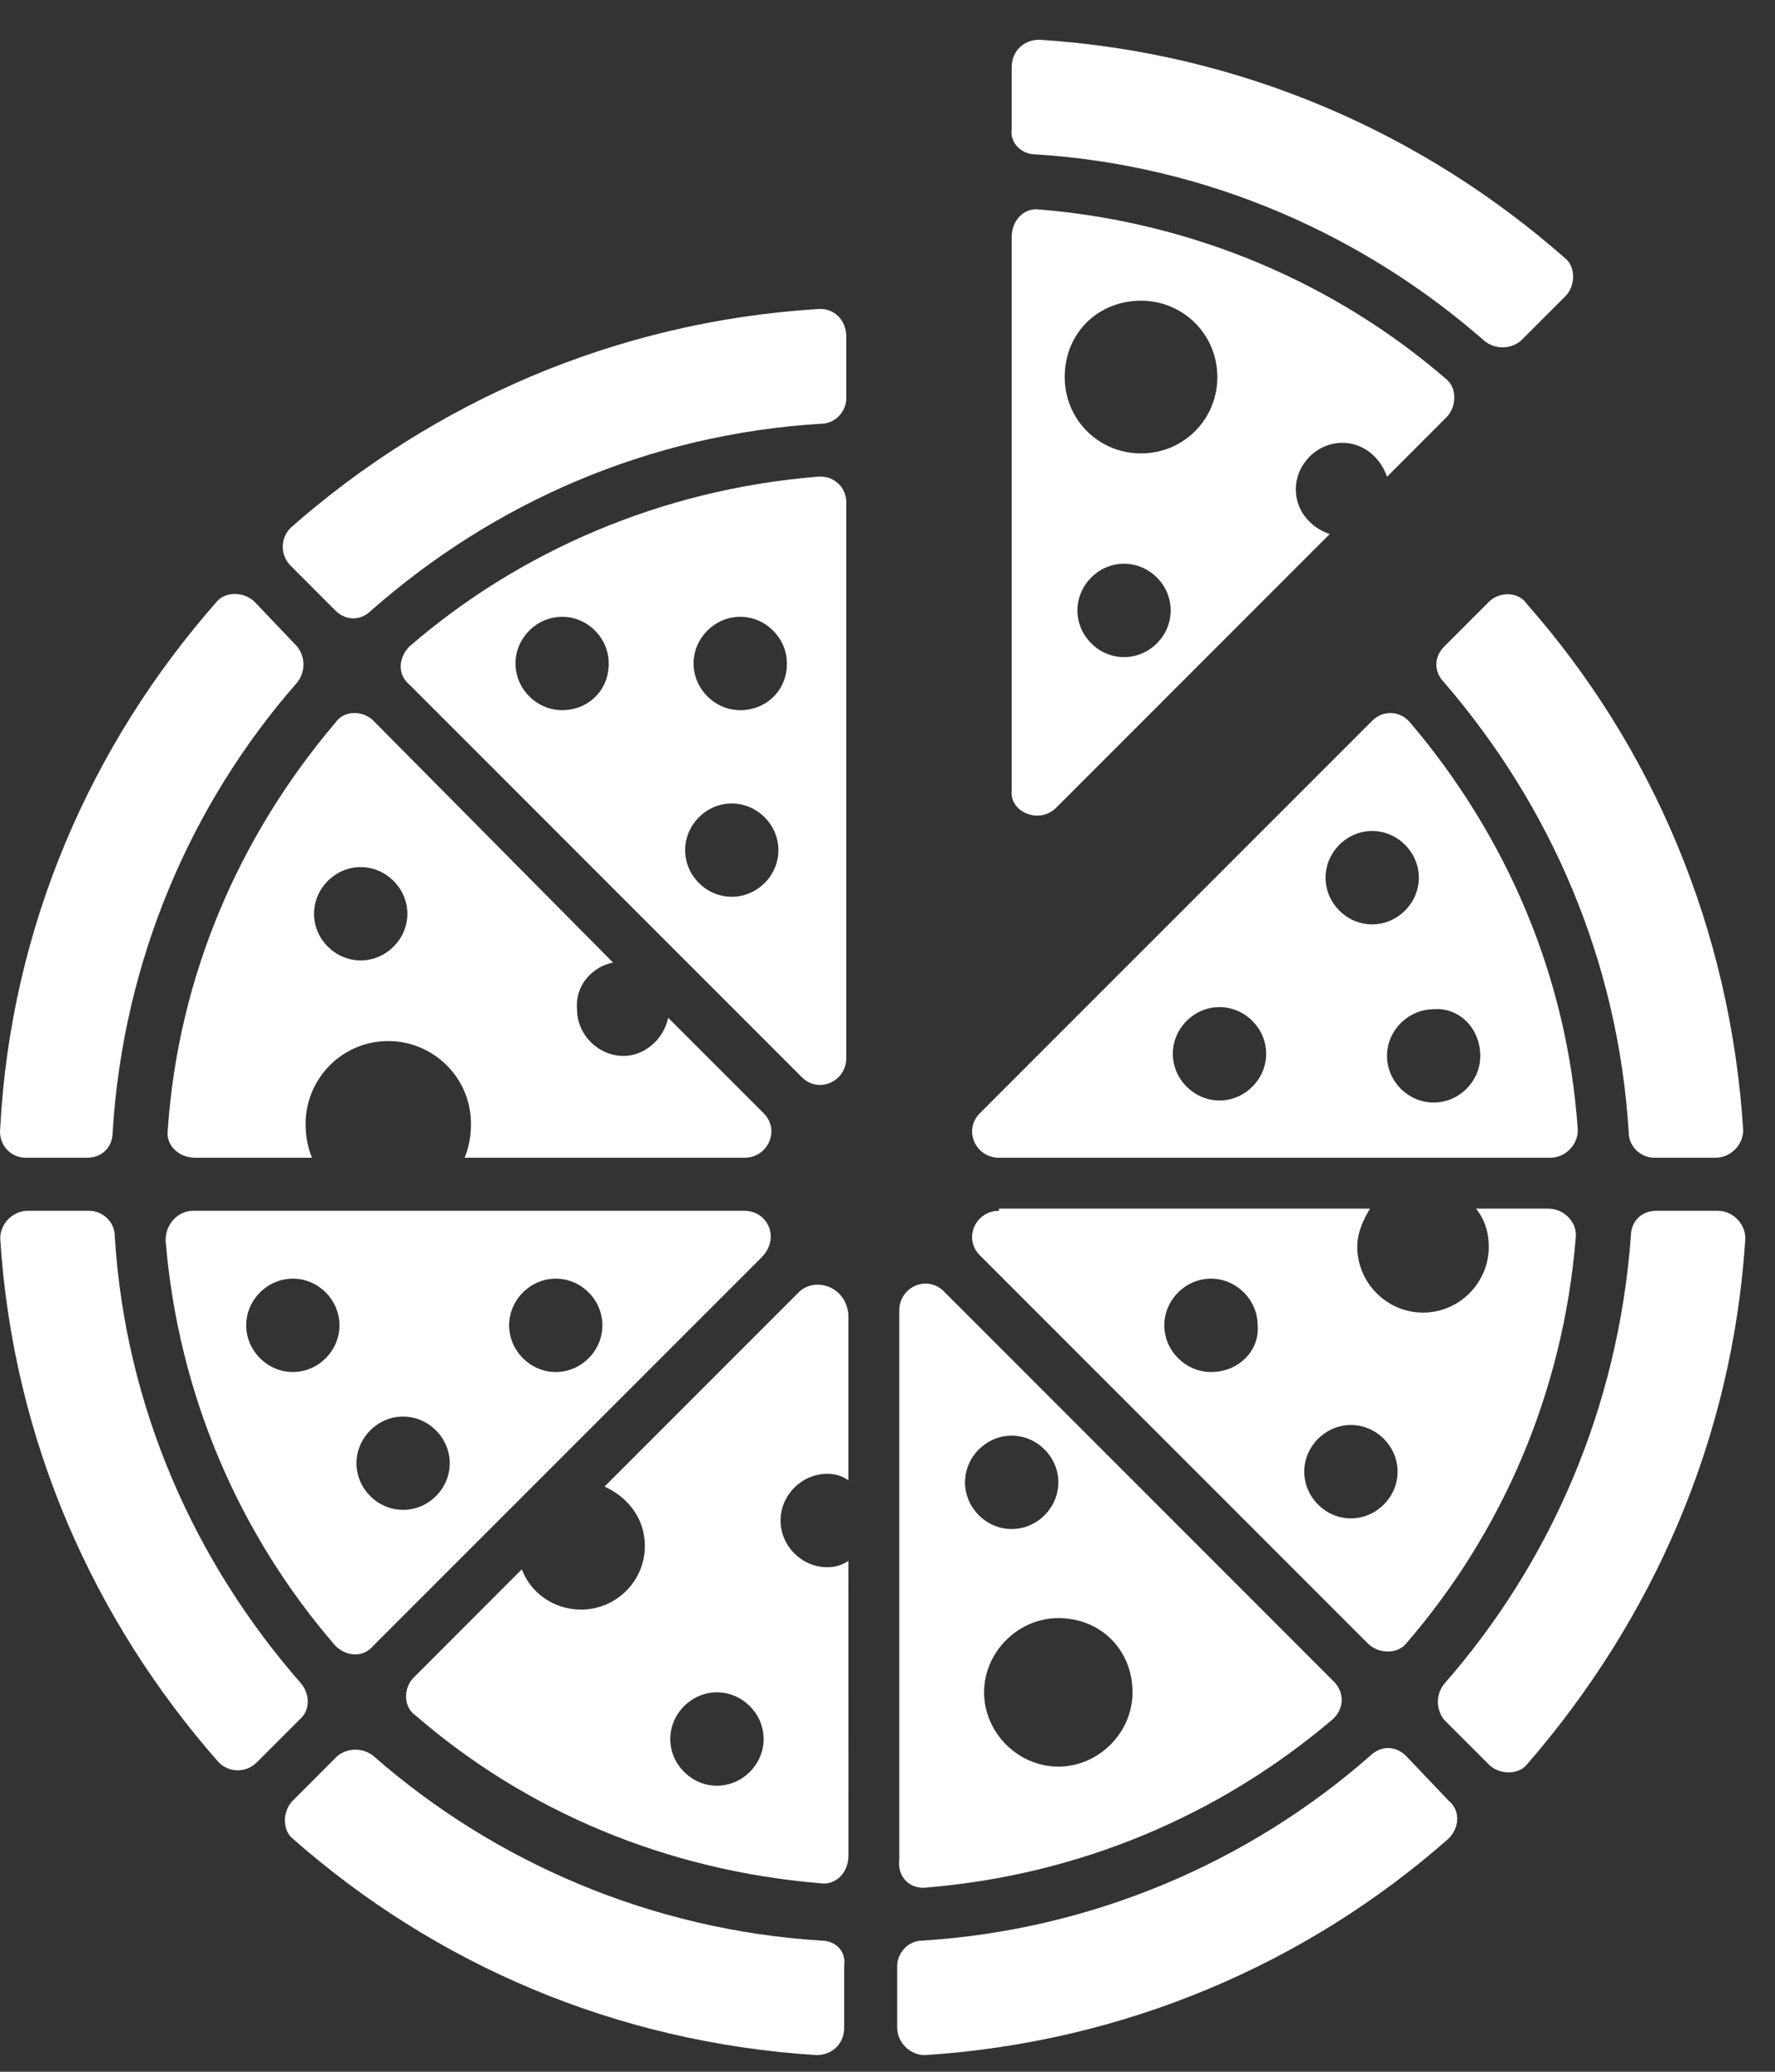
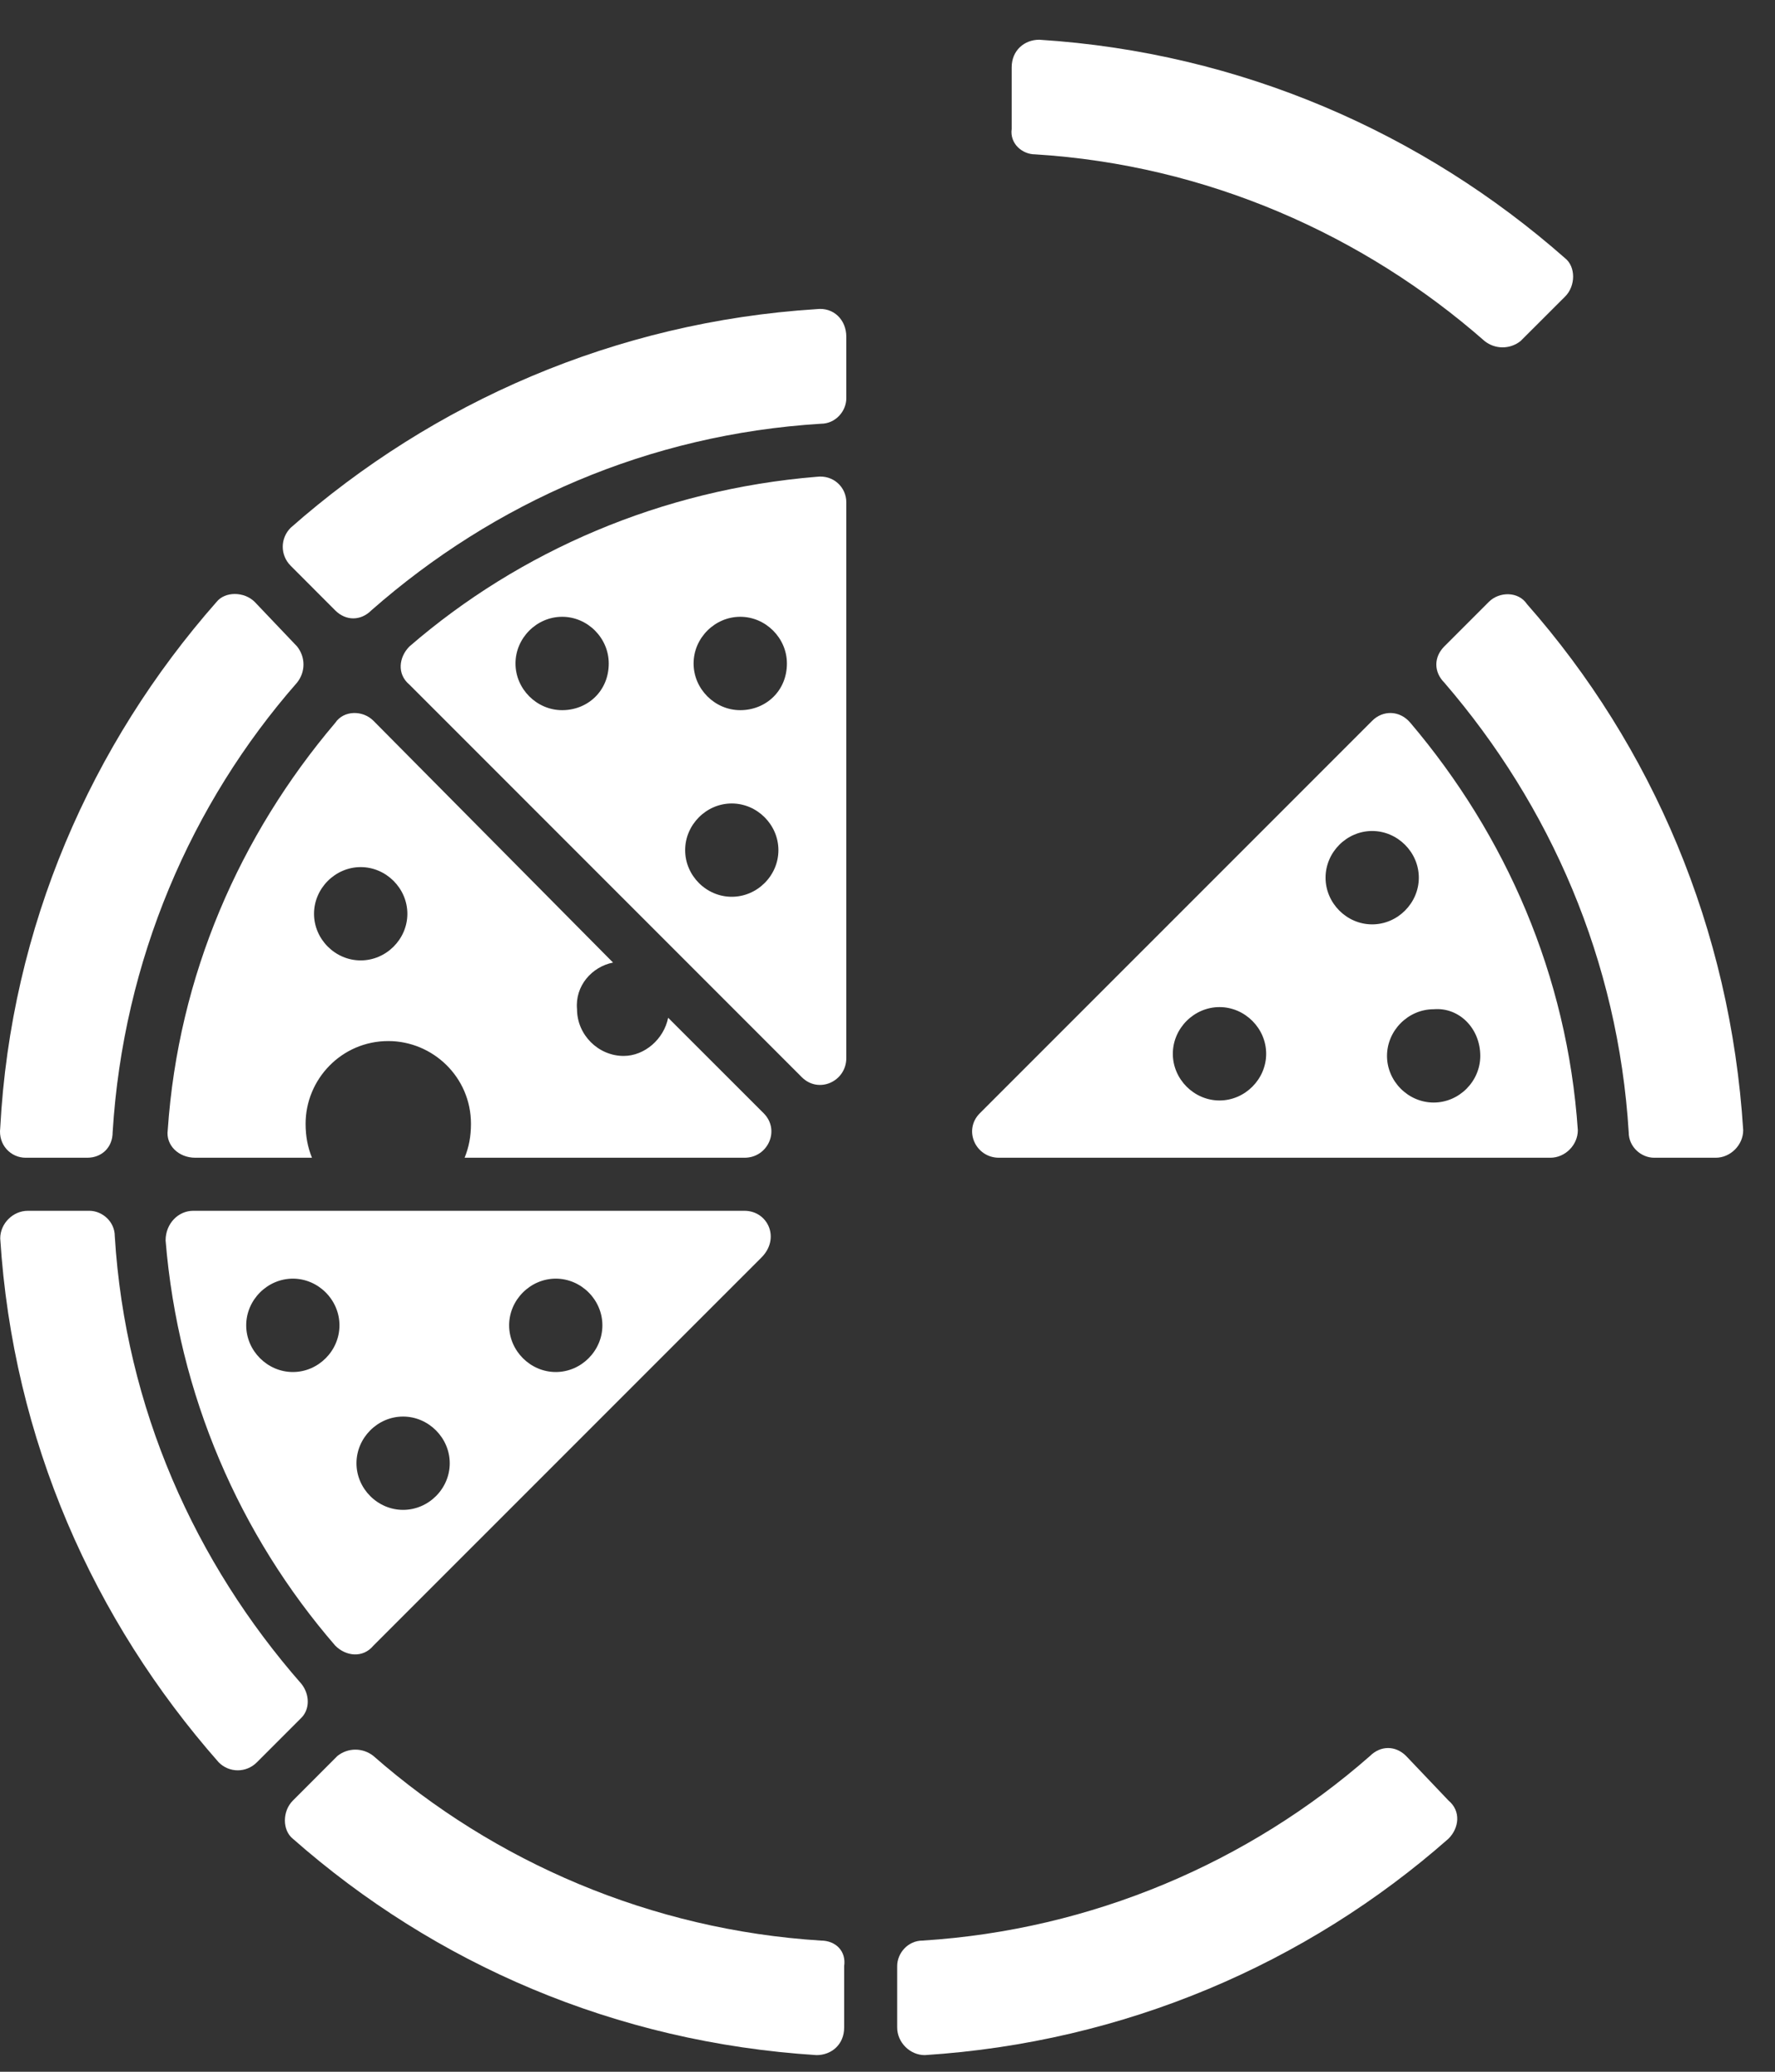
<svg xmlns="http://www.w3.org/2000/svg" width="24" height="28" viewBox="0 0 24 28" fill="none">
  <rect x="0" y="0" width="24" height="28" fill="#333333" stroke="none" />
  <path d="M13.507 15.647H20.962C21.163 15.647 21.334 15.475 21.334 15.274C21.191 13.181 20.36 11.289 19.07 9.769C18.926 9.597 18.697 9.597 18.554 9.741L13.249 15.045C13.02 15.274 13.192 15.647 13.507 15.647L13.507 15.647ZM20.015 14.271C20.015 14.614 19.729 14.901 19.385 14.901C19.041 14.901 18.754 14.614 18.754 14.271C18.754 13.927 19.041 13.64 19.385 13.64C19.729 13.611 20.015 13.898 20.015 14.271ZM18.553 11.231C18.897 11.231 19.184 11.518 19.184 11.862C19.184 12.206 18.897 12.493 18.553 12.493C18.209 12.493 17.923 12.206 17.923 11.862C17.923 11.518 18.209 11.231 18.553 11.231ZM16.489 13.611C16.833 13.611 17.12 13.898 17.12 14.242C17.12 14.586 16.833 14.873 16.489 14.873C16.145 14.873 15.858 14.586 15.858 14.242C15.858 13.898 16.145 13.611 16.489 13.611Z" fill="white" />
-   <path d="M12.532 25.51C14.597 25.338 16.489 24.535 18.009 23.245C18.18 23.102 18.18 22.873 18.037 22.729L12.762 17.453C12.532 17.224 12.159 17.396 12.159 17.711V25.137C12.131 25.367 12.303 25.539 12.532 25.51L12.532 25.51ZM15.313 22.872C15.313 23.417 14.855 23.876 14.31 23.876C13.765 23.876 13.306 23.417 13.306 22.872C13.306 22.328 13.765 21.869 14.31 21.869C14.883 21.869 15.313 22.299 15.313 22.872ZM13.679 19.403C14.023 19.403 14.31 19.69 14.31 20.034C14.31 20.378 14.023 20.665 13.679 20.665C13.335 20.665 13.048 20.378 13.048 20.034C13.048 19.69 13.335 19.403 13.679 19.403Z" fill="white" />
  <path d="M10.067 16.364H2.612C2.411 16.364 2.239 16.536 2.239 16.765C2.411 18.858 3.243 20.75 4.533 22.241C4.676 22.385 4.906 22.413 5.049 22.241L10.296 16.995C10.554 16.736 10.382 16.364 10.066 16.364L10.067 16.364ZM3.96 18.543C3.616 18.543 3.329 18.256 3.329 17.912C3.329 17.568 3.616 17.281 3.96 17.281C4.304 17.281 4.59 17.568 4.59 17.912C4.59 18.256 4.304 18.543 3.96 18.543ZM5.45 20.406C5.106 20.406 4.82 20.119 4.82 19.776C4.82 19.432 5.106 19.145 5.45 19.145C5.794 19.145 6.081 19.432 6.081 19.776C6.081 20.12 5.795 20.406 5.45 20.406ZM7.515 18.543C7.171 18.543 6.884 18.256 6.884 17.912C6.884 17.568 7.171 17.281 7.515 17.281C7.859 17.281 8.145 17.568 8.145 17.912C8.145 18.256 7.859 18.543 7.515 18.543Z" fill="white" />
-   <path d="M10.812 17.453L8.174 20.091C8.49 20.235 8.719 20.521 8.719 20.894C8.719 21.381 8.318 21.754 7.859 21.754C7.486 21.754 7.171 21.525 7.056 21.209L5.594 22.672C5.451 22.815 5.451 23.073 5.623 23.188C7.114 24.478 9.006 25.28 11.099 25.453C11.3 25.481 11.472 25.309 11.472 25.08L11.471 21.095C11.385 21.152 11.299 21.181 11.185 21.181C10.841 21.181 10.554 20.894 10.554 20.55C10.554 20.206 10.841 19.919 11.185 19.919C11.299 19.919 11.385 19.948 11.471 20.005V17.769C11.443 17.396 11.041 17.253 10.812 17.453L10.812 17.453ZM9.694 24.134C9.35 24.134 9.063 23.847 9.063 23.503C9.063 23.159 9.35 22.872 9.694 22.872C10.038 22.872 10.325 23.159 10.325 23.503C10.325 23.847 10.038 24.134 9.694 24.134Z" fill="white" />
-   <path d="M14.281 10.916L17.979 7.218C17.721 7.132 17.521 6.903 17.521 6.616C17.521 6.272 17.807 5.985 18.151 5.985C18.438 5.985 18.667 6.186 18.754 6.444L19.556 5.641C19.7 5.498 19.7 5.24 19.556 5.125C18.065 3.835 16.144 3.003 14.052 2.831C13.851 2.803 13.679 2.975 13.679 3.204V10.687C13.65 10.974 14.052 11.146 14.281 10.916L14.281 10.916ZM15.198 8.881C14.854 8.881 14.568 8.594 14.568 8.25C14.568 7.906 14.854 7.619 15.198 7.619C15.543 7.619 15.829 7.906 15.829 8.25C15.829 8.594 15.543 8.881 15.198 8.881ZM15.428 4.064C16.001 4.064 16.46 4.523 16.46 5.096C16.46 5.67 16.001 6.128 15.428 6.128C14.854 6.128 14.396 5.67 14.396 5.096C14.396 4.494 14.854 4.064 15.428 4.064Z" fill="white" />
  <path d="M11.041 6.444C8.948 6.616 7.027 7.447 5.536 8.737C5.393 8.881 5.364 9.11 5.536 9.253L10.841 14.558C11.07 14.787 11.443 14.615 11.443 14.3L11.443 6.788C11.443 6.587 11.271 6.415 11.041 6.444L11.041 6.444ZM7.601 9.598C7.257 9.598 6.97 9.311 6.97 8.967C6.97 8.623 7.257 8.336 7.601 8.336C7.945 8.336 8.231 8.623 8.231 8.967C8.231 9.34 7.945 9.598 7.601 9.598ZM9.894 12.12C9.55 12.12 9.264 11.834 9.264 11.49C9.264 11.146 9.55 10.859 9.894 10.859C10.238 10.859 10.525 11.146 10.525 11.49C10.525 11.834 10.239 12.12 9.894 12.12ZM10.009 9.598C9.665 9.598 9.378 9.311 9.378 8.967C9.378 8.623 9.665 8.336 10.009 8.336C10.353 8.336 10.64 8.623 10.64 8.967C10.64 9.34 10.353 9.598 10.009 9.598Z" fill="white" />
  <path d="M8.289 13.009L5.049 9.741C4.906 9.597 4.648 9.597 4.533 9.769C3.243 11.289 2.411 13.181 2.268 15.274C2.24 15.475 2.412 15.647 2.641 15.647H4.218C4.161 15.504 4.132 15.36 4.132 15.188C4.132 14.586 4.619 14.07 5.25 14.07C5.852 14.07 6.368 14.557 6.368 15.188C6.368 15.36 6.34 15.504 6.282 15.647H10.067C10.382 15.647 10.554 15.274 10.325 15.045L9.034 13.755C8.977 14.041 8.719 14.271 8.432 14.271C8.088 14.271 7.802 13.984 7.802 13.64C7.773 13.325 8.002 13.066 8.289 13.009L8.289 13.009ZM4.877 12.98C4.533 12.98 4.246 12.694 4.246 12.35C4.246 12.006 4.533 11.719 4.877 11.719C5.221 11.719 5.508 12.006 5.508 12.35C5.508 12.694 5.221 12.98 4.877 12.98Z" fill="white" />
-   <path d="M13.507 16.364C13.191 16.364 13.02 16.737 13.249 16.966L18.496 22.213C18.639 22.356 18.897 22.356 19.012 22.213C20.302 20.722 21.133 18.83 21.305 16.737C21.334 16.536 21.162 16.335 20.933 16.335H19.958C20.073 16.479 20.13 16.651 20.13 16.851C20.13 17.339 19.729 17.74 19.241 17.74C18.754 17.74 18.352 17.339 18.352 16.851C18.352 16.65 18.438 16.478 18.524 16.335L13.507 16.335L13.507 16.364ZM16.374 18.543C16.03 18.543 15.743 18.256 15.743 17.912C15.743 17.568 16.03 17.281 16.374 17.281C16.718 17.281 17.005 17.568 17.005 17.912C17.033 18.256 16.747 18.543 16.374 18.543ZM18.897 19.89C18.897 20.234 18.61 20.521 18.266 20.521C17.922 20.521 17.635 20.234 17.635 19.89C17.635 19.546 17.922 19.259 18.266 19.259C18.61 19.259 18.897 19.546 18.897 19.89Z" fill="white" />
  <path d="M0.347 15.647H1.179C1.379 15.647 1.523 15.504 1.523 15.303C1.666 12.981 2.583 10.859 4.017 9.225C4.132 9.081 4.132 8.881 4.017 8.737L3.444 8.135C3.3 7.992 3.042 7.992 2.928 8.135C1.236 10.056 0.147 12.522 0.003 15.245C-0.025 15.475 0.147 15.647 0.347 15.647L0.347 15.647Z" fill="white" />
  <path d="M11.099 26.227C8.805 26.083 6.684 25.166 5.049 23.732C4.906 23.618 4.705 23.618 4.562 23.732L3.96 24.335C3.816 24.478 3.816 24.736 3.96 24.851C5.881 26.542 8.318 27.603 11.041 27.775C11.242 27.775 11.414 27.632 11.414 27.402V26.571C11.443 26.37 11.3 26.227 11.099 26.227L11.099 26.227Z" fill="white" />
  <path d="M19.012 23.732C18.869 23.589 18.668 23.589 18.524 23.732C16.89 25.166 14.769 26.083 12.475 26.227C12.274 26.227 12.131 26.399 12.131 26.571V27.402C12.131 27.603 12.303 27.775 12.504 27.775C15.199 27.603 17.665 26.542 19.585 24.85C19.729 24.707 19.757 24.477 19.585 24.334L19.012 23.732Z" fill="white" />
  <path d="M13.995 2.086C16.317 2.229 18.439 3.175 20.073 4.609C20.216 4.723 20.417 4.723 20.56 4.609L21.163 4.007C21.306 3.863 21.306 3.605 21.163 3.491C19.242 1.799 16.776 0.709 14.052 0.537C13.851 0.537 13.679 0.681 13.679 0.91V1.742C13.651 1.942 13.823 2.086 13.995 2.086L13.995 2.086Z" fill="white" />
  <path d="M11.041 4.178C8.318 4.35 5.852 5.44 3.931 7.132C3.787 7.275 3.787 7.504 3.931 7.647L4.533 8.25C4.676 8.393 4.877 8.393 5.02 8.25C6.683 6.788 8.776 5.87 11.099 5.727C11.3 5.727 11.443 5.555 11.443 5.383V4.551C11.443 4.322 11.271 4.15 11.041 4.178L11.041 4.178Z" fill="white" />
  <path d="M4.075 22.757C2.641 21.123 1.695 19.03 1.552 16.708C1.552 16.507 1.38 16.364 1.208 16.364H0.376C0.175 16.364 0.003 16.536 0.003 16.737C0.175 19.46 1.265 21.897 2.957 23.818C3.1 23.962 3.329 23.962 3.473 23.818L4.075 23.216C4.19 23.101 4.19 22.901 4.075 22.757L4.075 22.757Z" fill="white" />
  <path d="M20.13 8.135L19.528 8.737C19.385 8.881 19.385 9.081 19.528 9.225C20.962 10.888 21.879 12.981 22.022 15.303C22.022 15.504 22.194 15.647 22.366 15.647H23.198C23.398 15.647 23.57 15.475 23.57 15.274C23.398 12.55 22.338 10.085 20.646 8.164C20.532 7.992 20.273 7.992 20.13 8.135V8.135Z" fill="white" />
-   <path d="M23.227 16.364H22.395C22.194 16.364 22.051 16.507 22.051 16.708C21.879 19.03 20.961 21.123 19.528 22.757C19.413 22.901 19.413 23.101 19.528 23.245L20.13 23.847C20.273 23.99 20.531 23.99 20.646 23.847C22.337 21.897 23.427 19.46 23.599 16.737C23.599 16.536 23.427 16.364 23.227 16.364L23.227 16.364Z" fill="white" />
</svg>